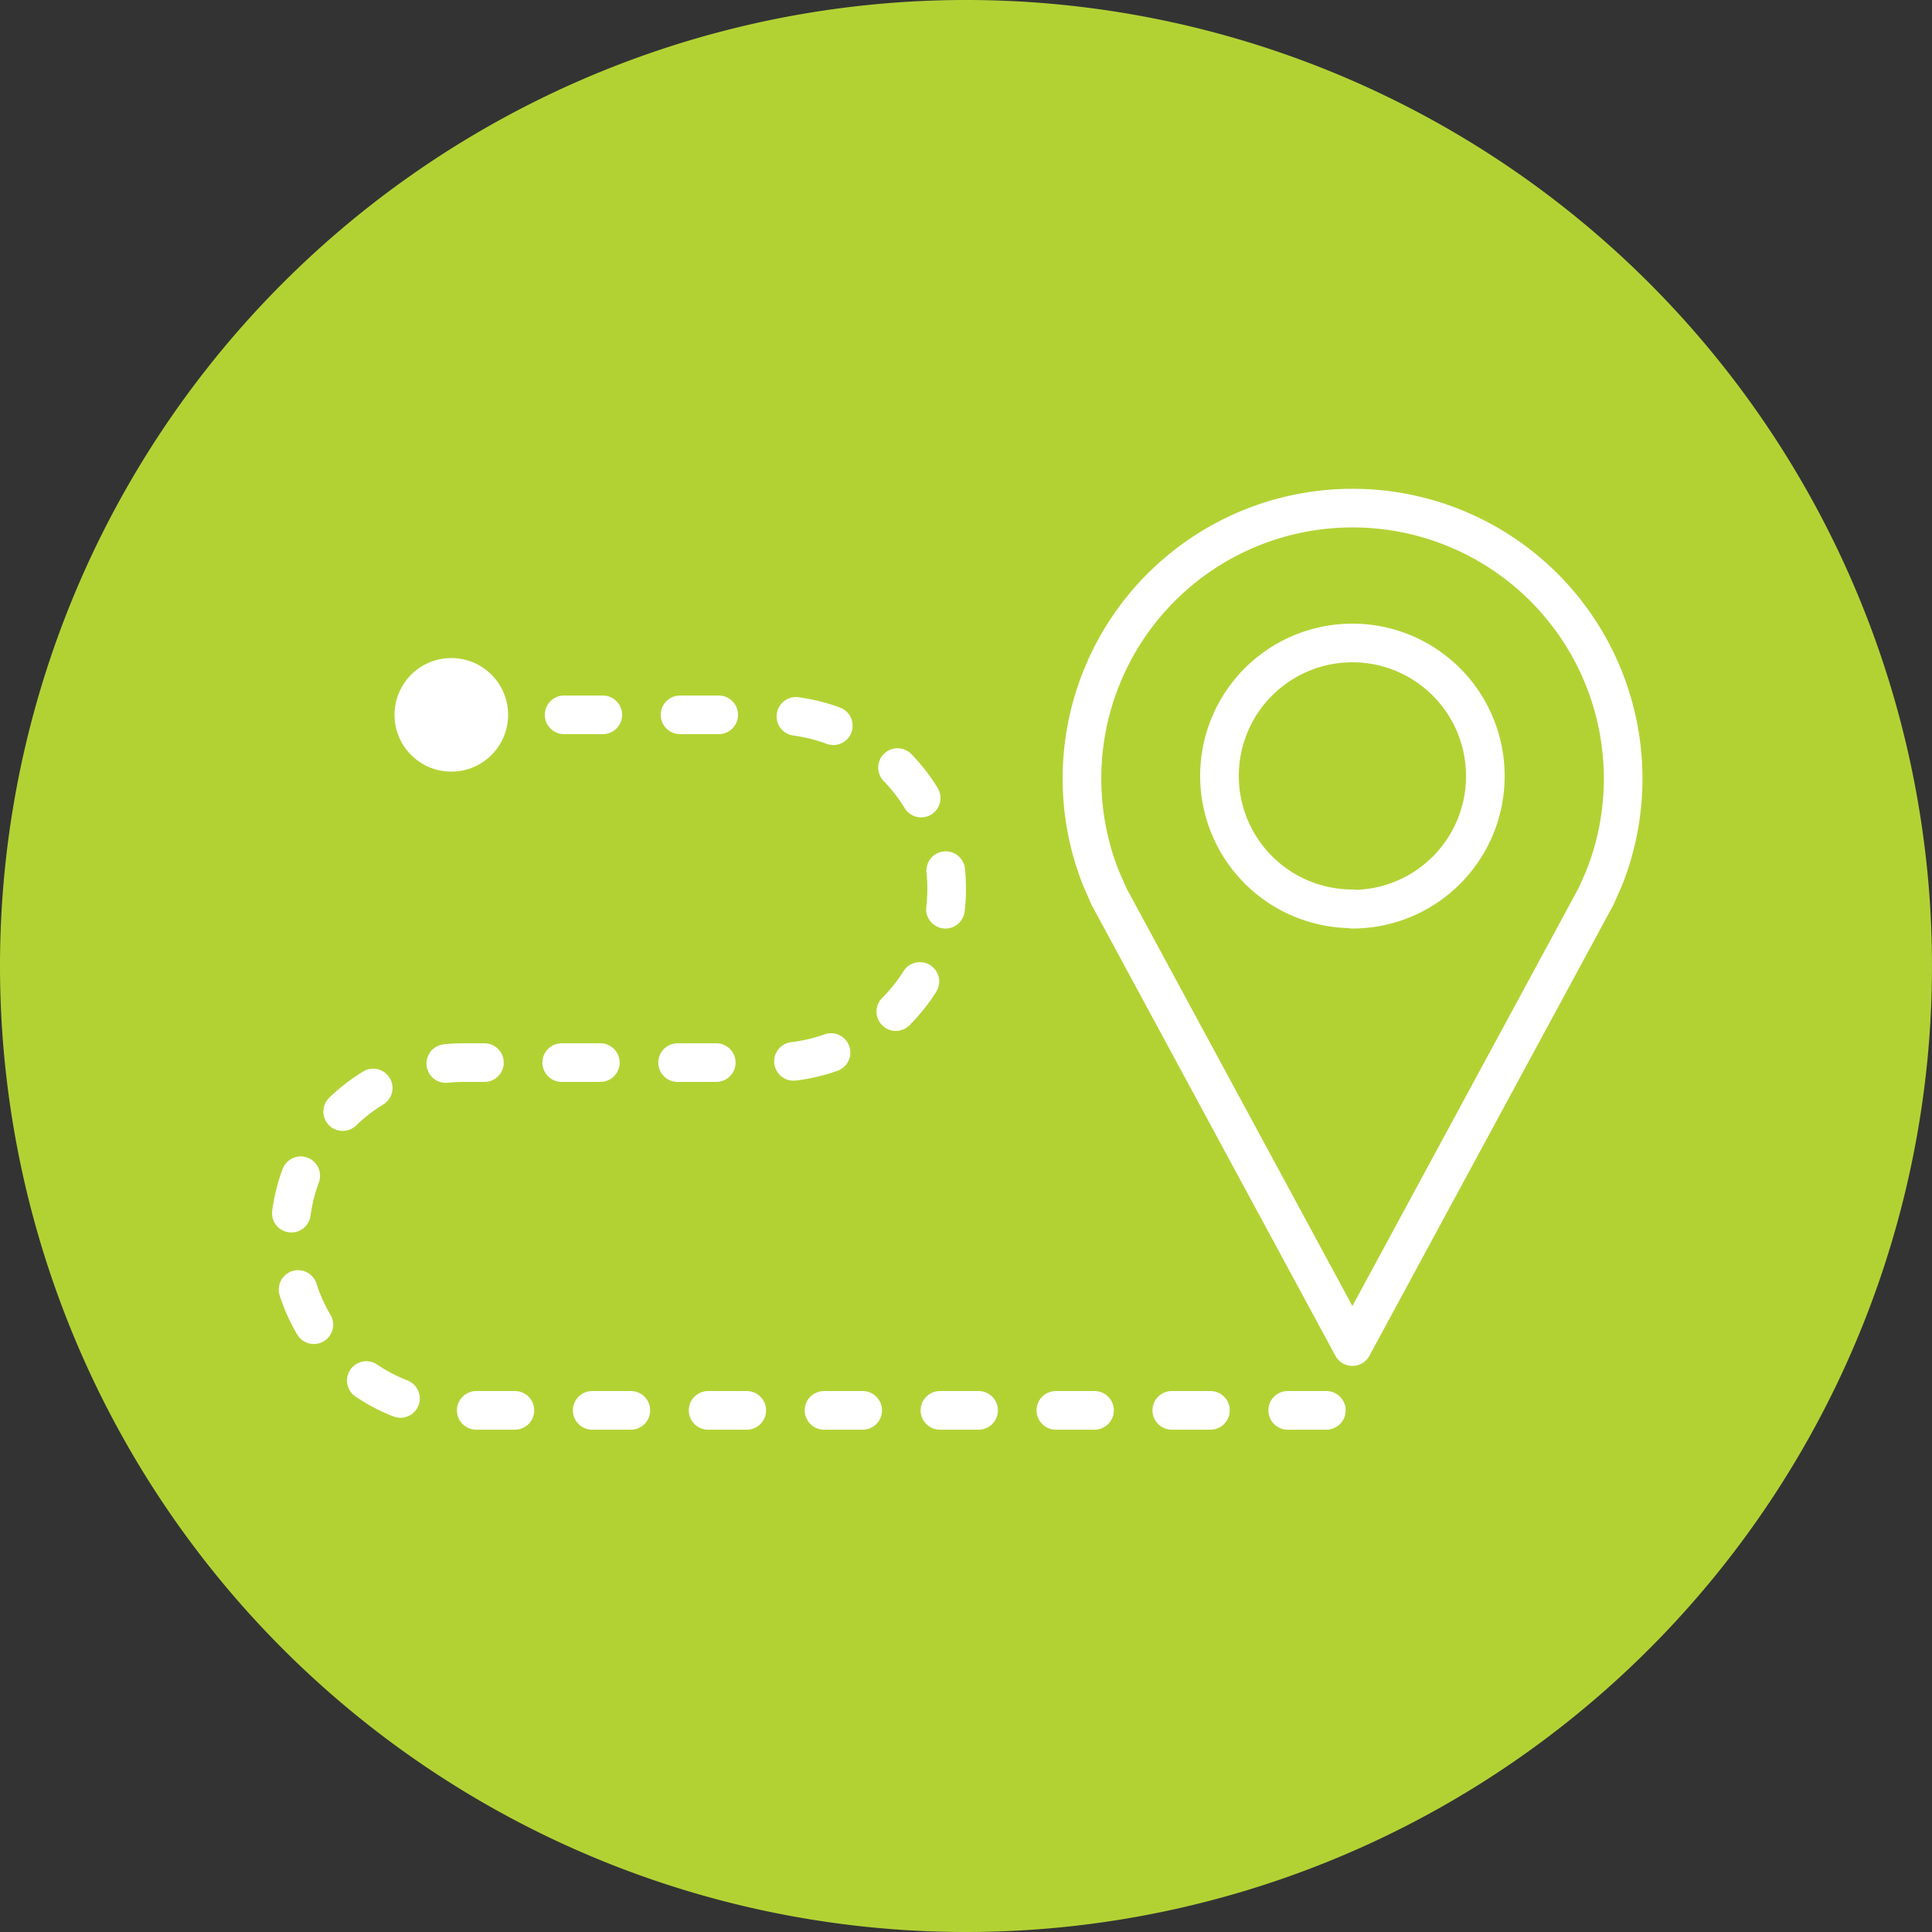
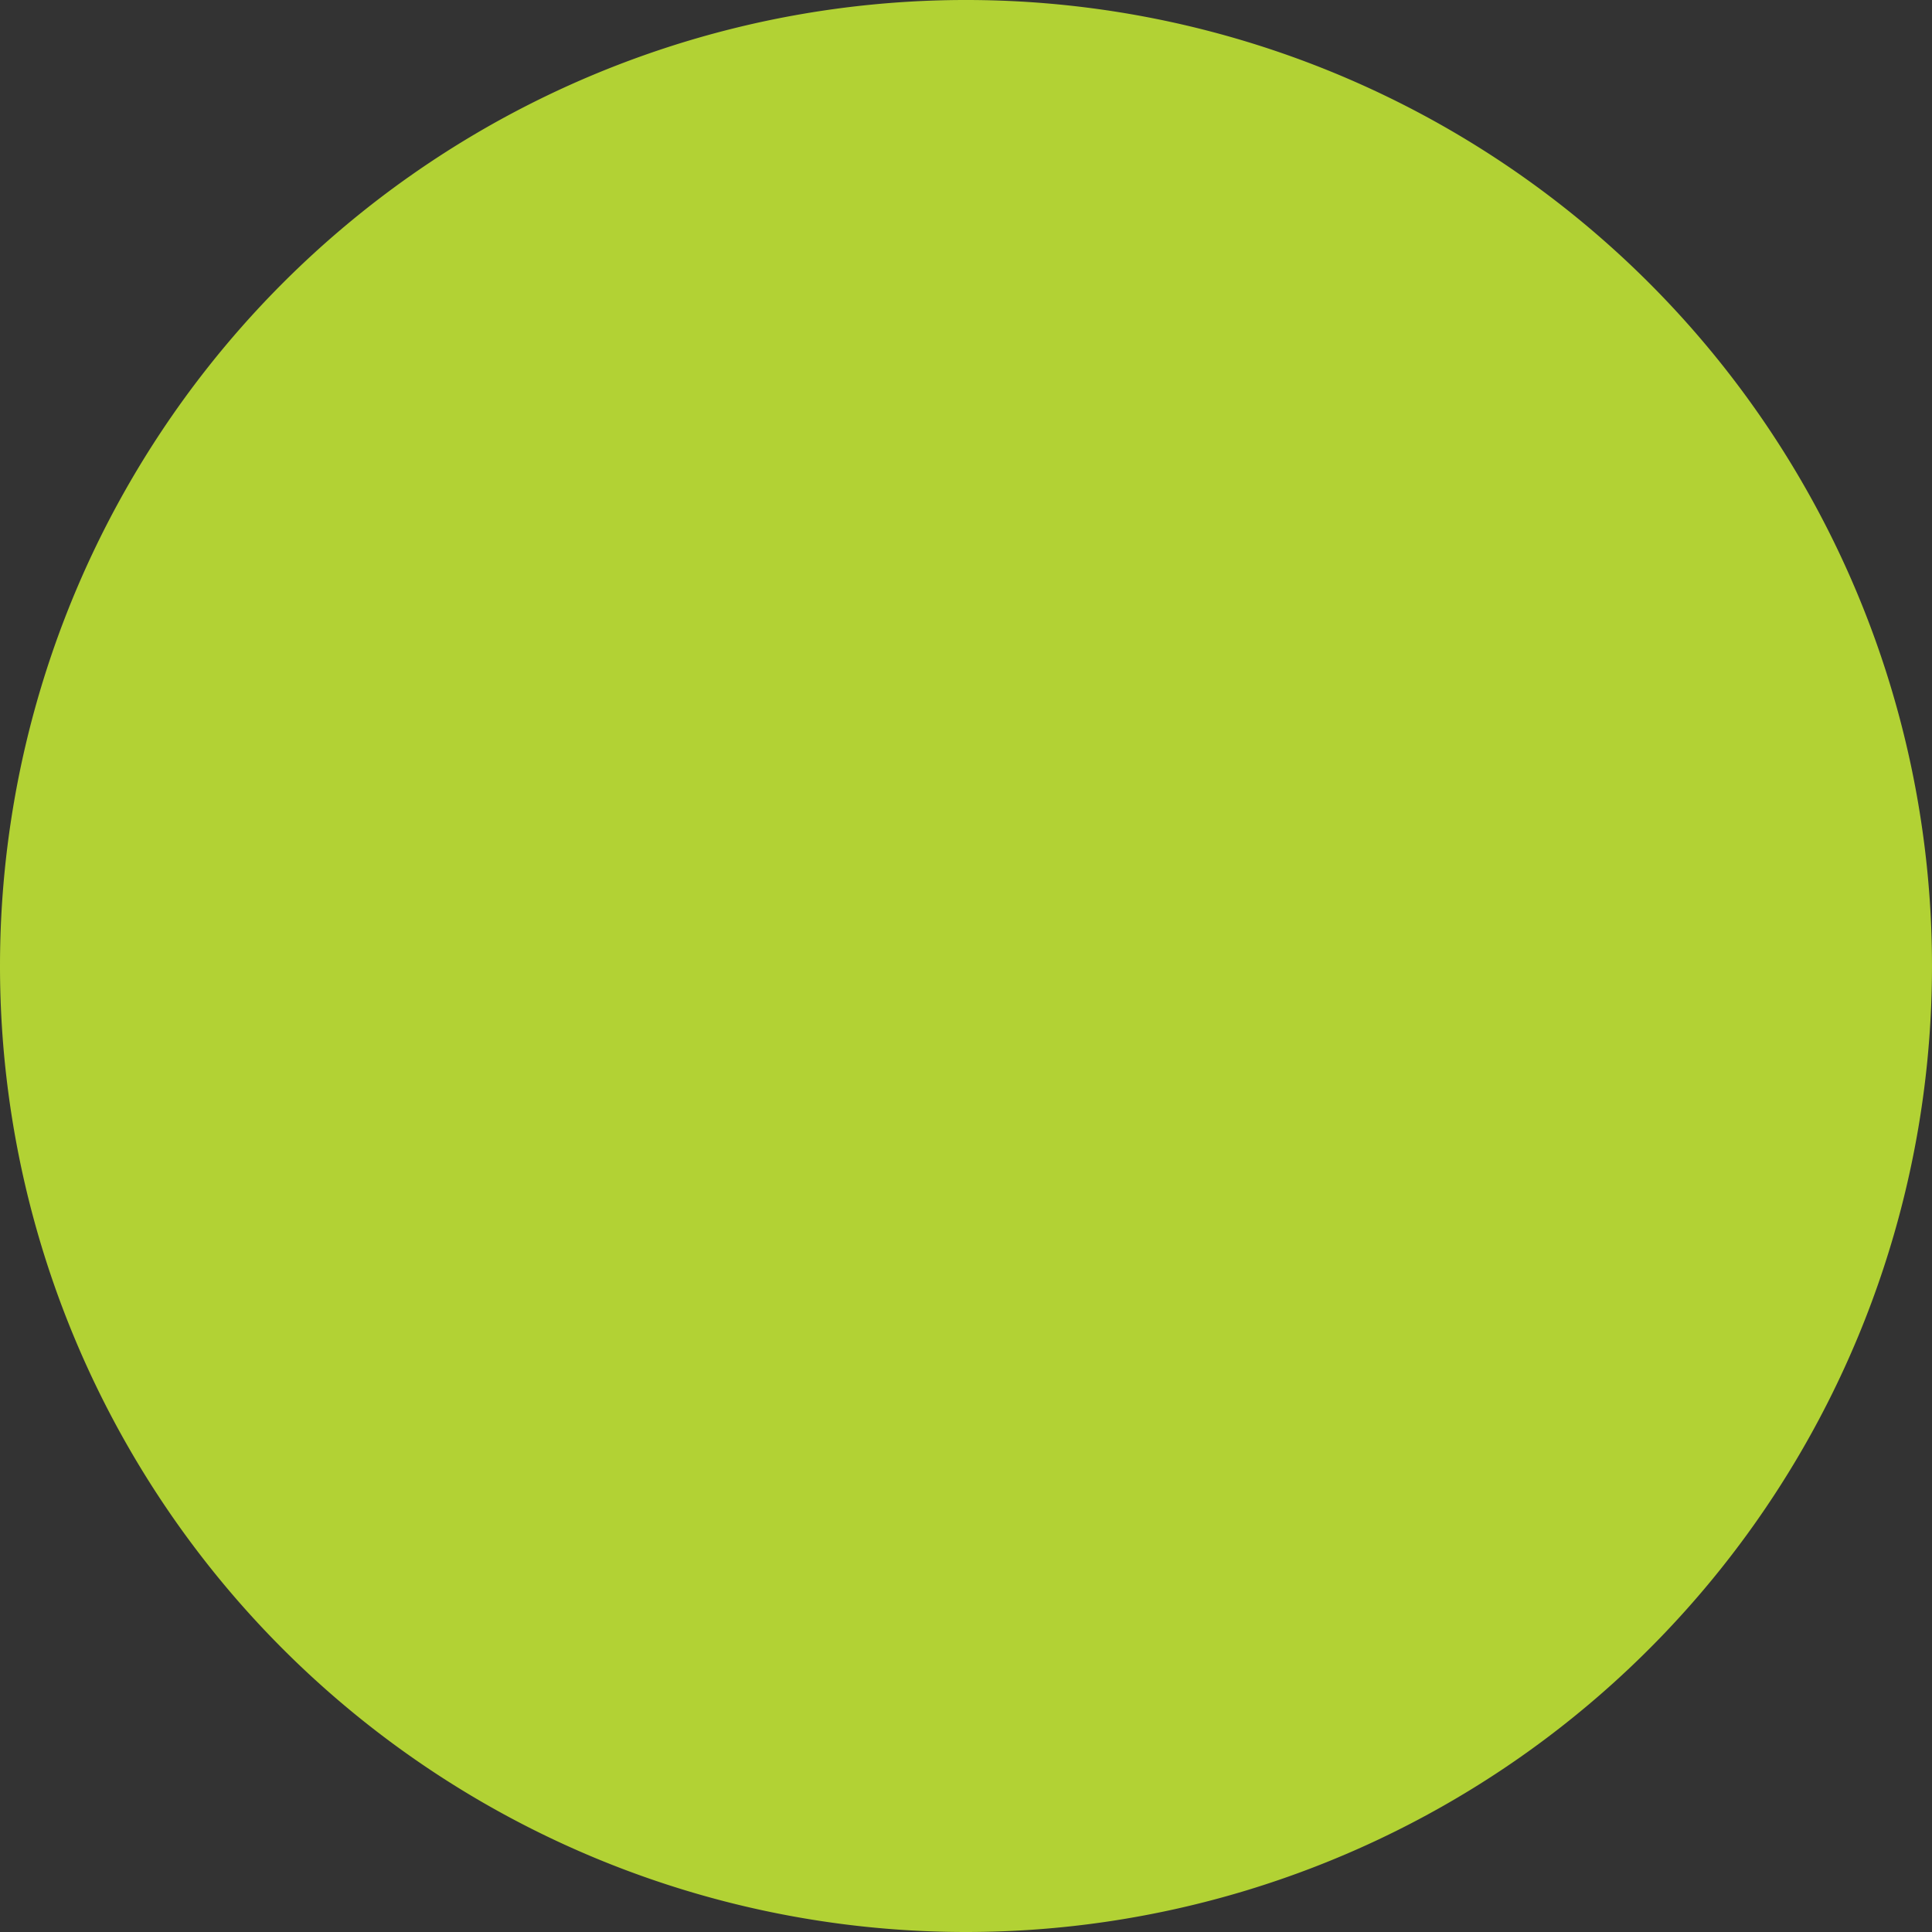
<svg xmlns="http://www.w3.org/2000/svg" viewBox="0 0 50 50">
  <rect x="0" y="0" width="50" height="50" fill="#333333" stroke="none" />
  <defs>
    <style>.a{fill:#b2d234;}.b,.c{fill:none;stroke:#fff;stroke-linejoin:round;}.c{stroke-linecap:round;stroke-dasharray:1 2;}.d{fill:#fff;}</style>
  </defs>
  <title>TEC-AoG CNZ website icons_v1</title>
  <path class="a" d="M25,50A25,25,0,1,0,0,25,25,25,0,0,0,25,50Zm0,0" />
-   <path class="b" d="M35,13.15a7,7,0,0,0-6.51,9.57l.21.48L35,34.85l6.31-11.66.19-.43a6.92,6.92,0,0,0,.25-.73A7,7,0,0,0,35,13.15Zm0,10.37a3.44,3.44,0,1,1,3.44-3.44A3.44,3.44,0,0,1,35,23.53Zm0,0" />
-   <path class="c" d="M11.6,18.5H20A4.5,4.5,0,0,1,24.5,23h0A4.5,4.5,0,0,1,20,27.5H12A4.5,4.5,0,0,0,7.5,32h0A4.5,4.5,0,0,0,12,36.5H35.5" />
-   <circle class="d" cx="11.68" cy="18.5" r="1.47" />
</svg>